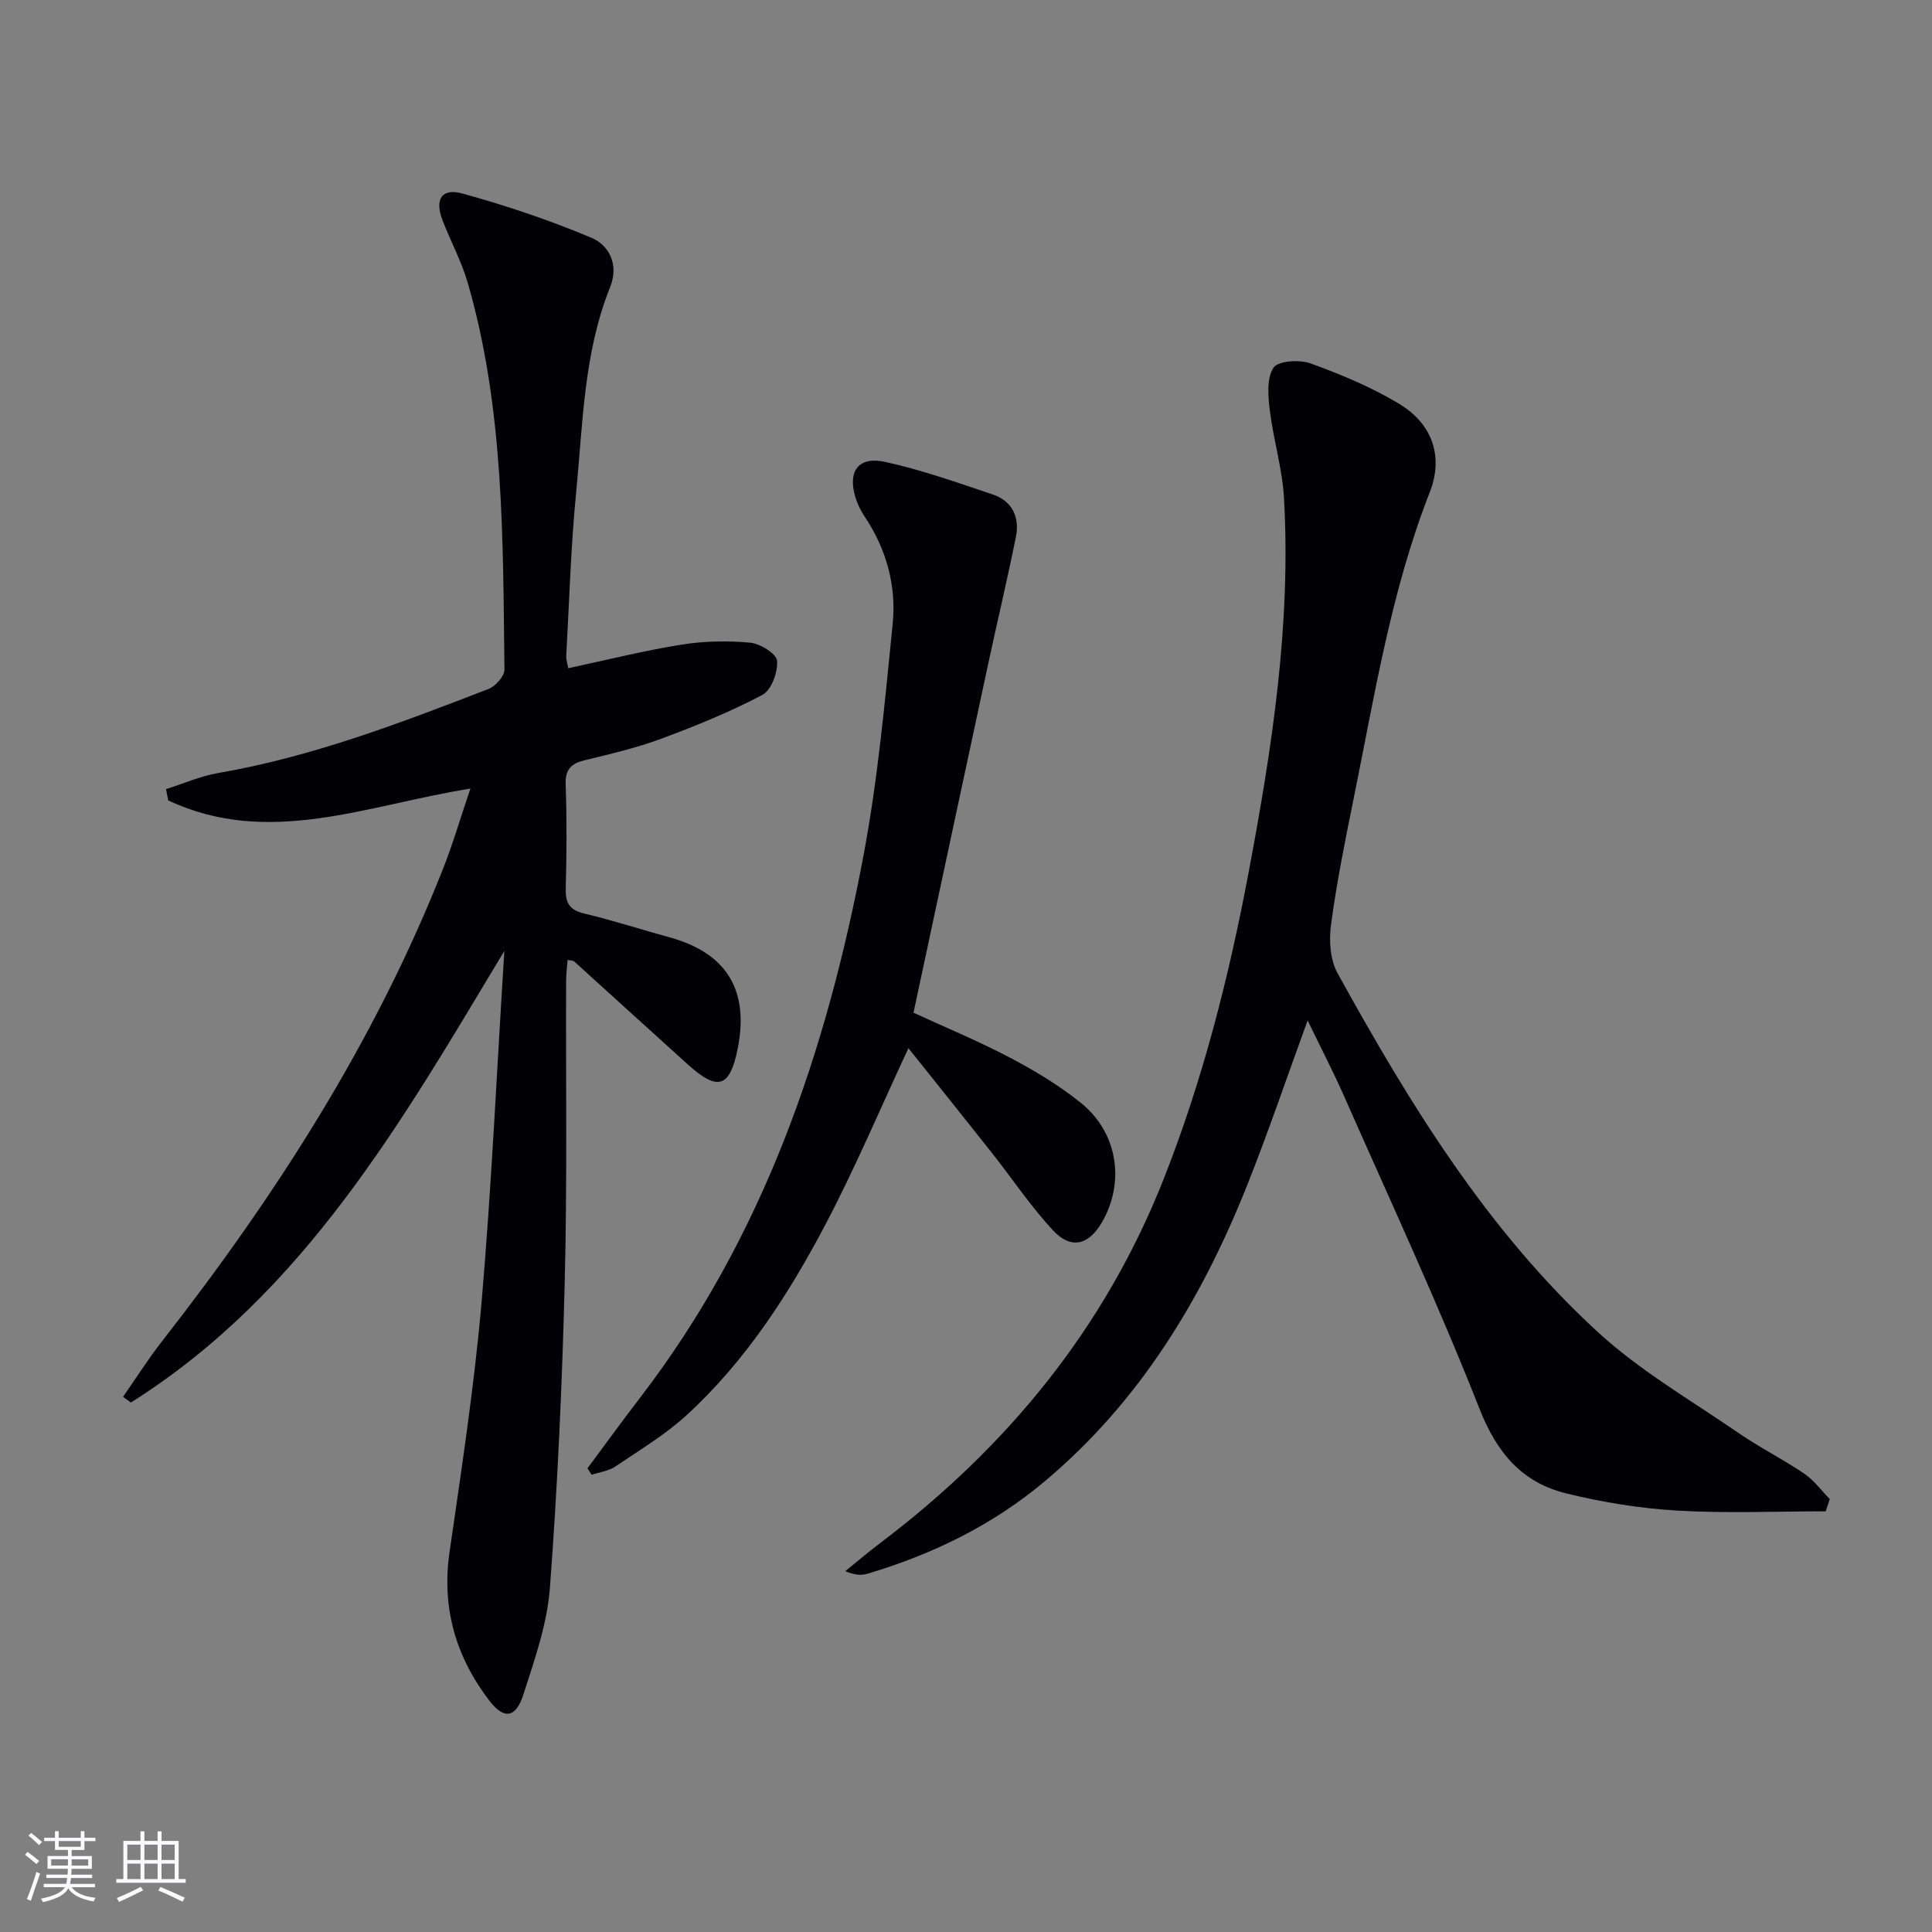
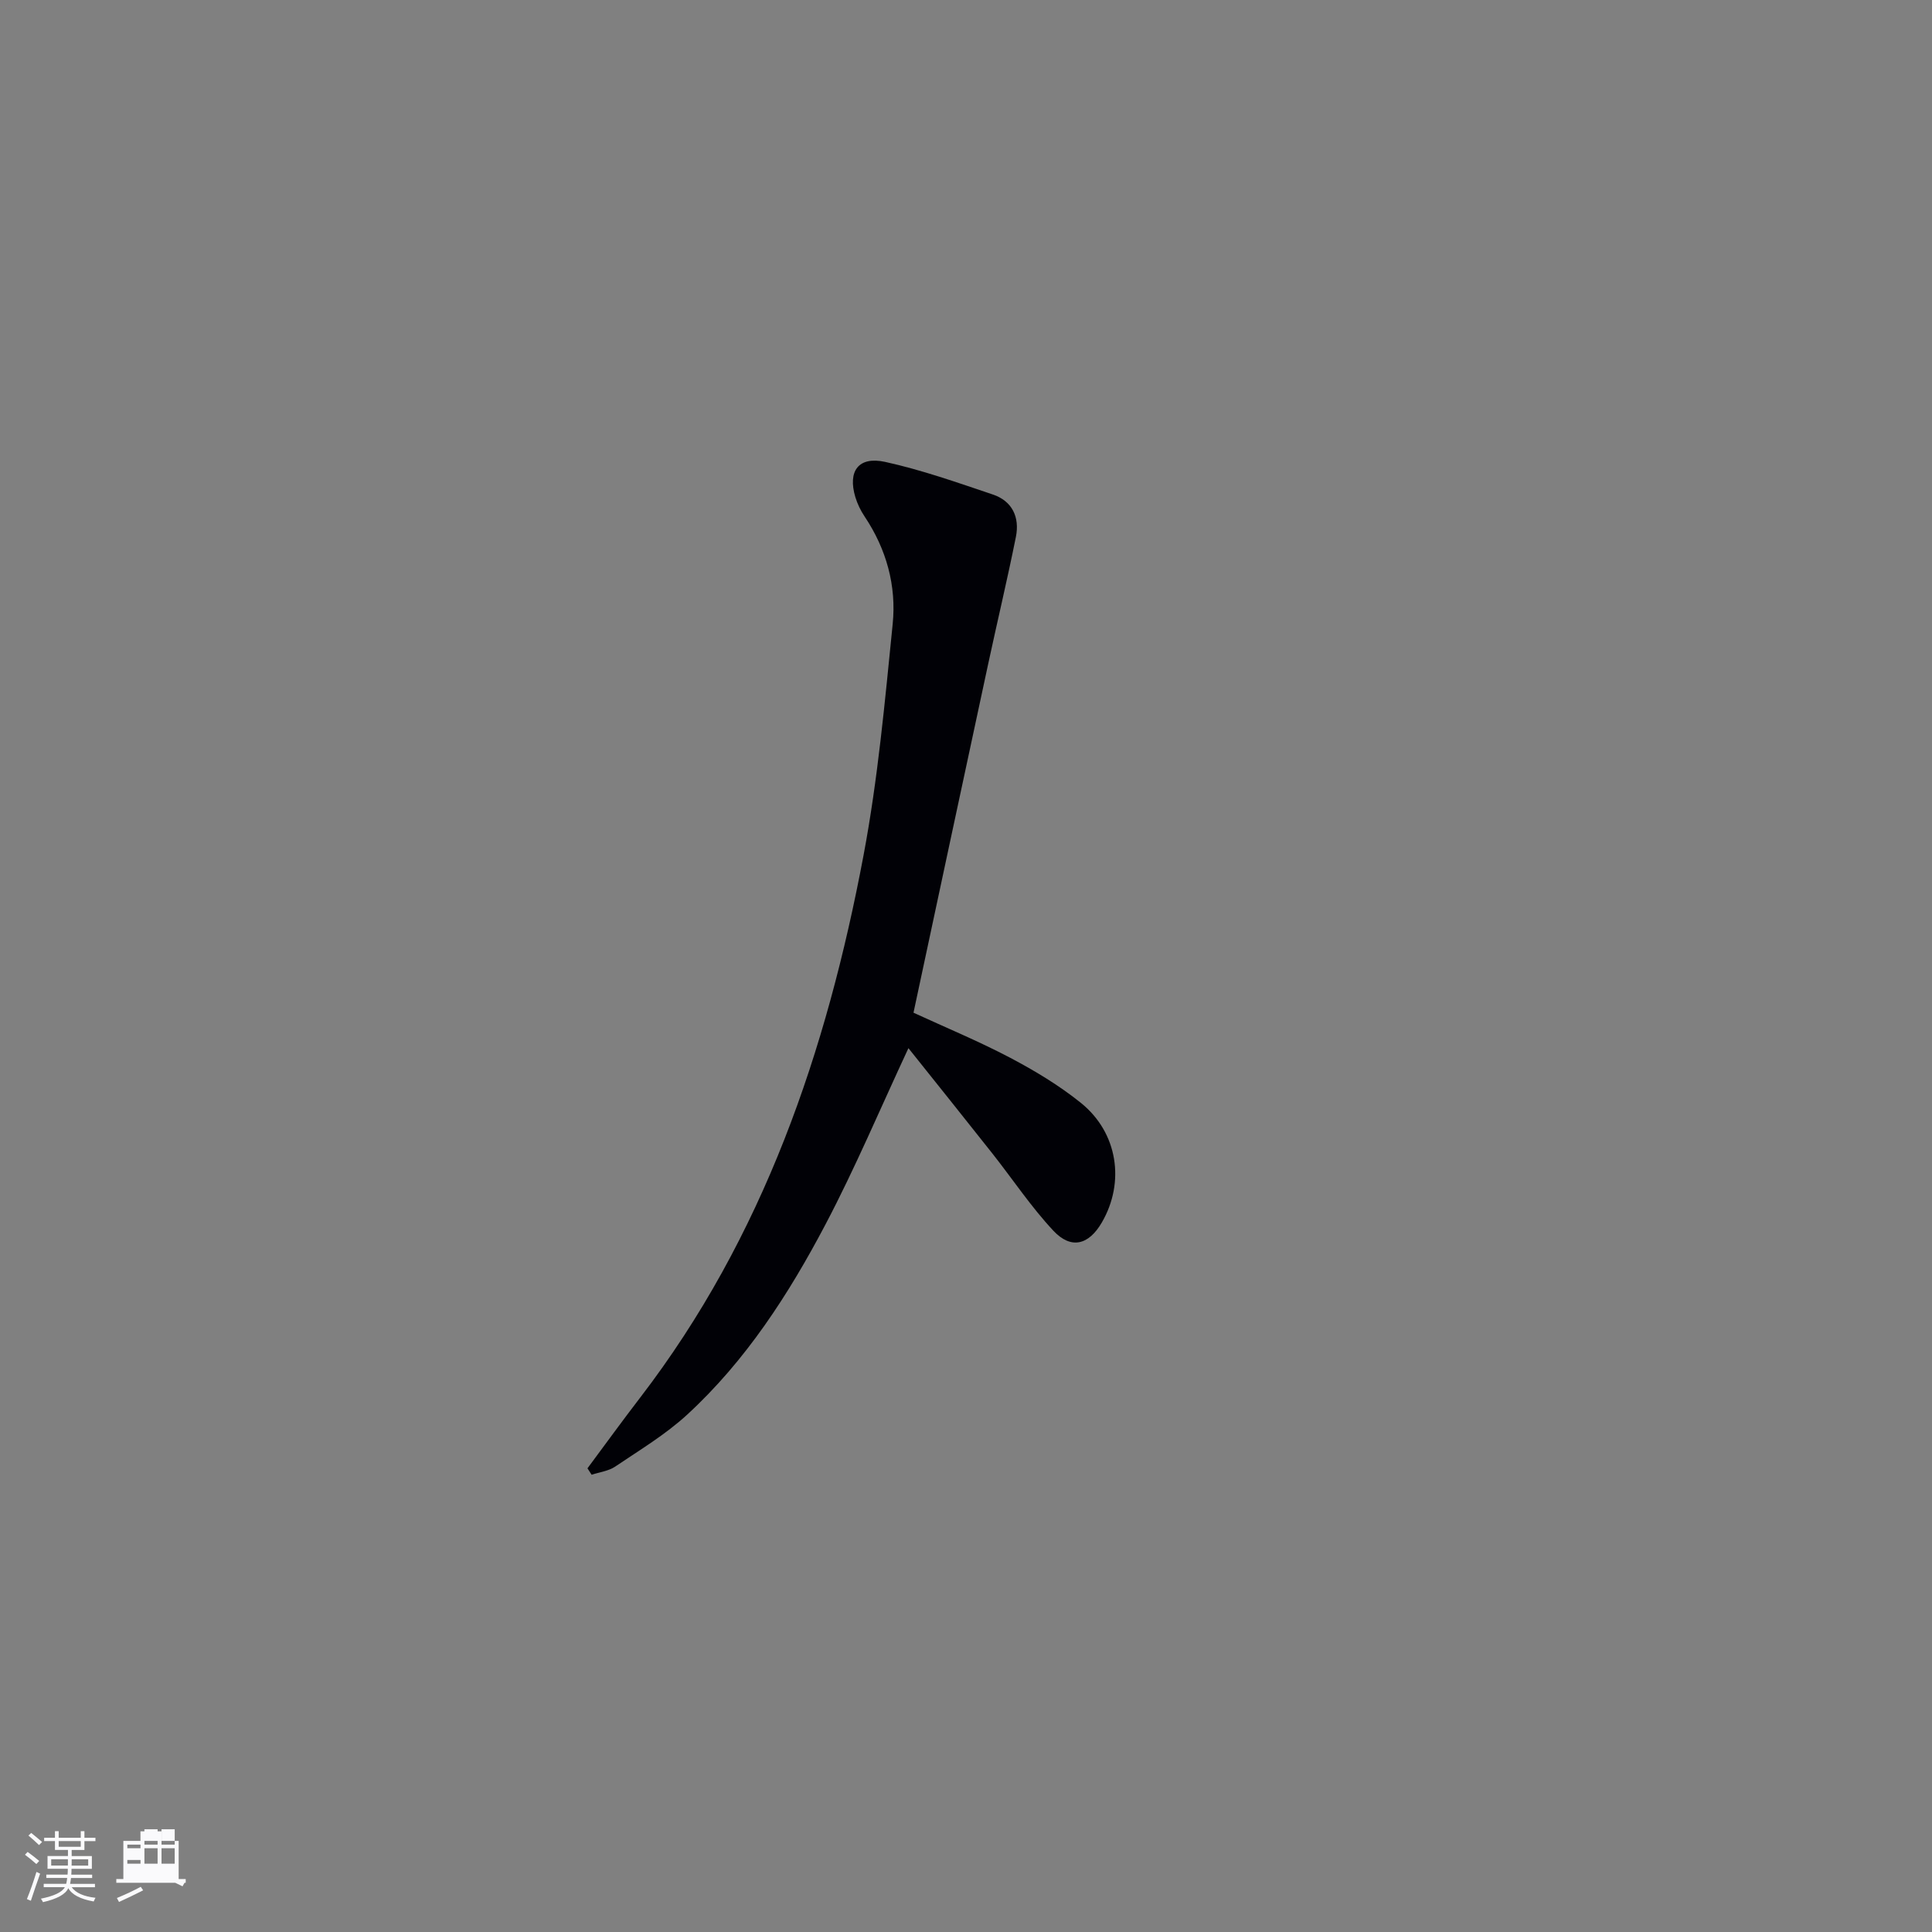
<svg xmlns="http://www.w3.org/2000/svg" enable-background="new 0 0 400 400" viewBox="0 0 400 400">
  <rect x="0" y="0" width="400" height="400" fill="#808080" stroke="none" />
  <g fill="#010106">
-     <path d="m104.42 196.88c-21.18 35.22-41.41 70.88-77.33 93.5-.54-.4-1.07-.79-1.61-1.19 2.67-3.83 5.17-7.79 8.04-11.46 23.56-30.15 44.1-62.11 58.21-97.87 2.06-5.22 3.64-10.64 5.66-16.59-21.26 3.37-41.77 12.24-62.56 2.44-.15-.78-.3-1.55-.46-2.33 3.59-1.13 7.1-2.69 10.78-3.33 19.44-3.34 37.73-10.36 56-17.41 1.45-.56 3.31-2.66 3.29-4.02-.33-26.91-.02-53.91-7.61-80.11-1.29-4.44-3.56-8.59-5.22-12.93-1.65-4.29-.18-6.7 4.11-5.52 9.07 2.5 18.06 5.52 26.73 9.17 3.74 1.58 5.7 5.65 3.88 10.18-5.49 13.68-5.65 28.26-7.05 42.59-1.1 11.25-1.42 22.57-2.05 33.86-.04.63.2 1.28.41 2.49 7.91-1.69 15.61-3.63 23.42-4.88 4.67-.75 9.54-.84 14.25-.41 2.07.19 5.45 2.29 5.57 3.75.2 2.33-1.18 6.08-3.03 7.06-6.71 3.54-13.8 6.42-20.93 9.07-5.11 1.9-10.48 3.15-15.8 4.44-2.84.69-4.12 1.86-4.01 5.05.26 7.16.21 14.33.02 21.49-.08 2.97.73 4.48 3.8 5.21 5.97 1.43 11.82 3.32 17.74 4.95 11.84 3.27 16.53 11.01 14.02 23.24-1.61 7.81-4.09 8.62-10.13 3.2-7.92-7.13-15.78-14.32-23.68-21.46-.21-.19-.61-.16-1.36-.33-.11 1.47-.31 2.87-.31 4.27-.08 20.83.23 41.67-.29 62.49-.53 21.11-1.48 42.22-3.07 63.28-.56 7.47-3.18 14.87-5.5 22.1-1.55 4.83-4.01 5.16-6.99 1.29-6.99-9.1-9.97-19.26-8.28-30.88 2.5-17.23 5.13-34.48 6.64-51.81 2.07-24.15 3.17-48.39 4.7-72.59z" />
-     <path d="m378 312.9c-10.25 0-20.52.45-30.73-.15-7.73-.45-15.51-1.72-23.03-3.57-9.13-2.25-14.33-8.37-17.92-17.49-8.57-21.76-18.45-43.01-27.9-64.42-2.33-5.29-5-10.43-7.69-16-4.31 11.81-8.14 23.13-12.55 34.2-9.35 23.47-22.17 44.63-41.78 61.14-10.87 9.15-23.31 15.2-36.83 19.22-1.23.37-2.6.28-4.56-.53 2.41-1.95 4.76-3.97 7.24-5.84 26.31-19.89 46.51-44.5 58.7-75.42 8.08-20.48 13.46-41.69 17.53-63.24 4.84-25.68 8.86-51.49 7.35-77.76-.35-6.06-2.19-12.02-2.93-18.08-.36-2.95-.68-6.63.76-8.83.94-1.43 5.4-1.73 7.68-.89 6.36 2.32 12.74 4.95 18.5 8.47 6.86 4.2 9 11 6.19 18.16-8.11 20.69-11.5 42.52-15.9 64.11-1.72 8.46-3.42 16.94-4.56 25.49-.43 3.24-.19 7.21 1.33 9.97 14.9 27.02 31 53.34 53.96 74.39 8.73 8.01 19.25 14.09 29.09 20.86 4.37 3.01 9.16 5.4 13.55 8.38 2.04 1.38 3.57 3.5 5.33 5.29-.27.85-.55 1.7-.83 2.54z" />
    <path d="m121.63 304c3.64-4.9 7.22-9.84 10.94-14.68 25.52-33.26 38.59-71.72 46.22-112.26 2.97-15.78 4.42-31.86 6.03-47.86.8-7.92-1.29-15.5-5.81-22.26-.82-1.22-1.49-2.61-1.92-4.02-1.61-5.38.64-8.5 6.17-7.29 7.56 1.66 14.93 4.27 22.29 6.75 4.06 1.36 5.59 4.74 4.78 8.78-1.76 8.77-3.84 17.47-5.72 26.22-5.16 23.98-10.28 47.97-15.48 72.29 6.59 3.04 13.46 5.88 20.02 9.33 5.12 2.7 10.17 5.74 14.66 9.36 7.63 6.16 9.15 16.4 4.32 24.73-2.71 4.67-6.36 5.65-10.05 1.71-4.63-4.95-8.42-10.67-12.64-16.01-5.75-7.28-11.56-14.51-17.36-21.78-5.87 12.59-11.02 24.81-17.18 36.51-7.61 14.45-16.49 28.2-28.63 39.37-4.48 4.12-9.82 7.32-14.9 10.75-1.38.93-3.24 1.15-4.88 1.69-.3-.46-.58-.9-.86-1.33z" />
  </g>
  <path d="m5.17 384 .55-.58c.85.61 1.65 1.24 2.4 1.87l-.59.64c-.83-.73-1.62-1.38-2.36-1.93m1.22 9.53-.82-.34c.71-1.76 1.37-3.64 1.98-5.63.24.13.5.25.76.36-.6 1.67-1.24 3.54-1.92 5.61m-.5-13.5.57-.54c.56.44 1.31 1.06 2.26 1.87l-.64.64c-.68-.66-1.41-1.32-2.19-1.97m3.25.46h2.24v-1.36h.77v1.36h4.57v-1.36h.76v1.36h2.28v.69h-2.28v1.84h-2.64v1.26h4.18v2.64h-4.21c0 .45-.02.86-.05 1.21h4.32v.69h-4.38c-.04.34-.1.75-.19 1.22h5.15v.69h-4.82c.87 1.19 2.51 1.92 4.93 2.19-.17.32-.3.57-.37.76-2.77-.49-4.52-1.41-5.26-2.76-.56 1.26-2.3 2.23-5.24 2.9-.12-.24-.26-.48-.43-.72 2.73-.55 4.38-1.34 4.96-2.38h-4.38v-.69h4.65c.1-.38.17-.79.21-1.22h-4.32v-.69h4.4c.03-.34.05-.75.05-1.21h-4.2v-2.64h4.23v-1.26h-2.69v-1.84h-2.24zm1.46 4.46v1.29h3.45c.01-.4.02-.57.01-.53v-.32-.45h-3.46zm1.55-2.59h4.57v-1.19h-4.57zm6.11 2.59h-3.42v.77c-.01.19-.01.37-.02.53h3.44z" fill="#fafafc" />
-   <path d="m32.63 379.16h.82v1.98h3.54v7.89h1.46v.78h-14.37v-.78h1.46v-7.89h3.54v-1.98h.82v1.98h2.73zm-3.49 11.48.5.73c-1.61.82-3.28 1.63-5 2.41-.13-.27-.28-.55-.44-.82 1.75-.72 3.4-1.49 4.94-2.32m-2.78-5.55h2.73v-3.18h-2.73zm0 3.95h2.73v-3.2h-2.73zm3.54-3.95h2.73v-3.18h-2.73zm0 3.95h2.73v-3.2h-2.73zm7.89 4.68c-1.84-.92-3.51-1.7-5.02-2.32l.45-.73c1.89.8 3.57 1.55 5.04 2.23zm-1.62-11.81h-2.73v3.18h2.73zm-2.73 7.13h2.73v-3.2h-2.73z" fill="#fafafc" />
+   <path d="m32.63 379.16h.82v1.98h3.54v7.89h1.46v.78h-14.37v-.78h1.46v-7.89h3.54v-1.98h.82v1.98h2.73zm-3.49 11.48.5.73c-1.61.82-3.28 1.63-5 2.41-.13-.27-.28-.55-.44-.82 1.75-.72 3.4-1.49 4.94-2.32m-2.78-5.55h2.73v-3.18h-2.73m0 3.95h2.73v-3.2h-2.73zm3.54-3.95h2.73v-3.18h-2.73zm0 3.95h2.73v-3.2h-2.73zm7.89 4.68c-1.84-.92-3.51-1.7-5.02-2.32l.45-.73c1.89.8 3.57 1.55 5.04 2.23zm-1.62-11.81h-2.73v3.18h2.73zm-2.73 7.13h2.73v-3.2h-2.73z" fill="#fafafc" />
</svg>